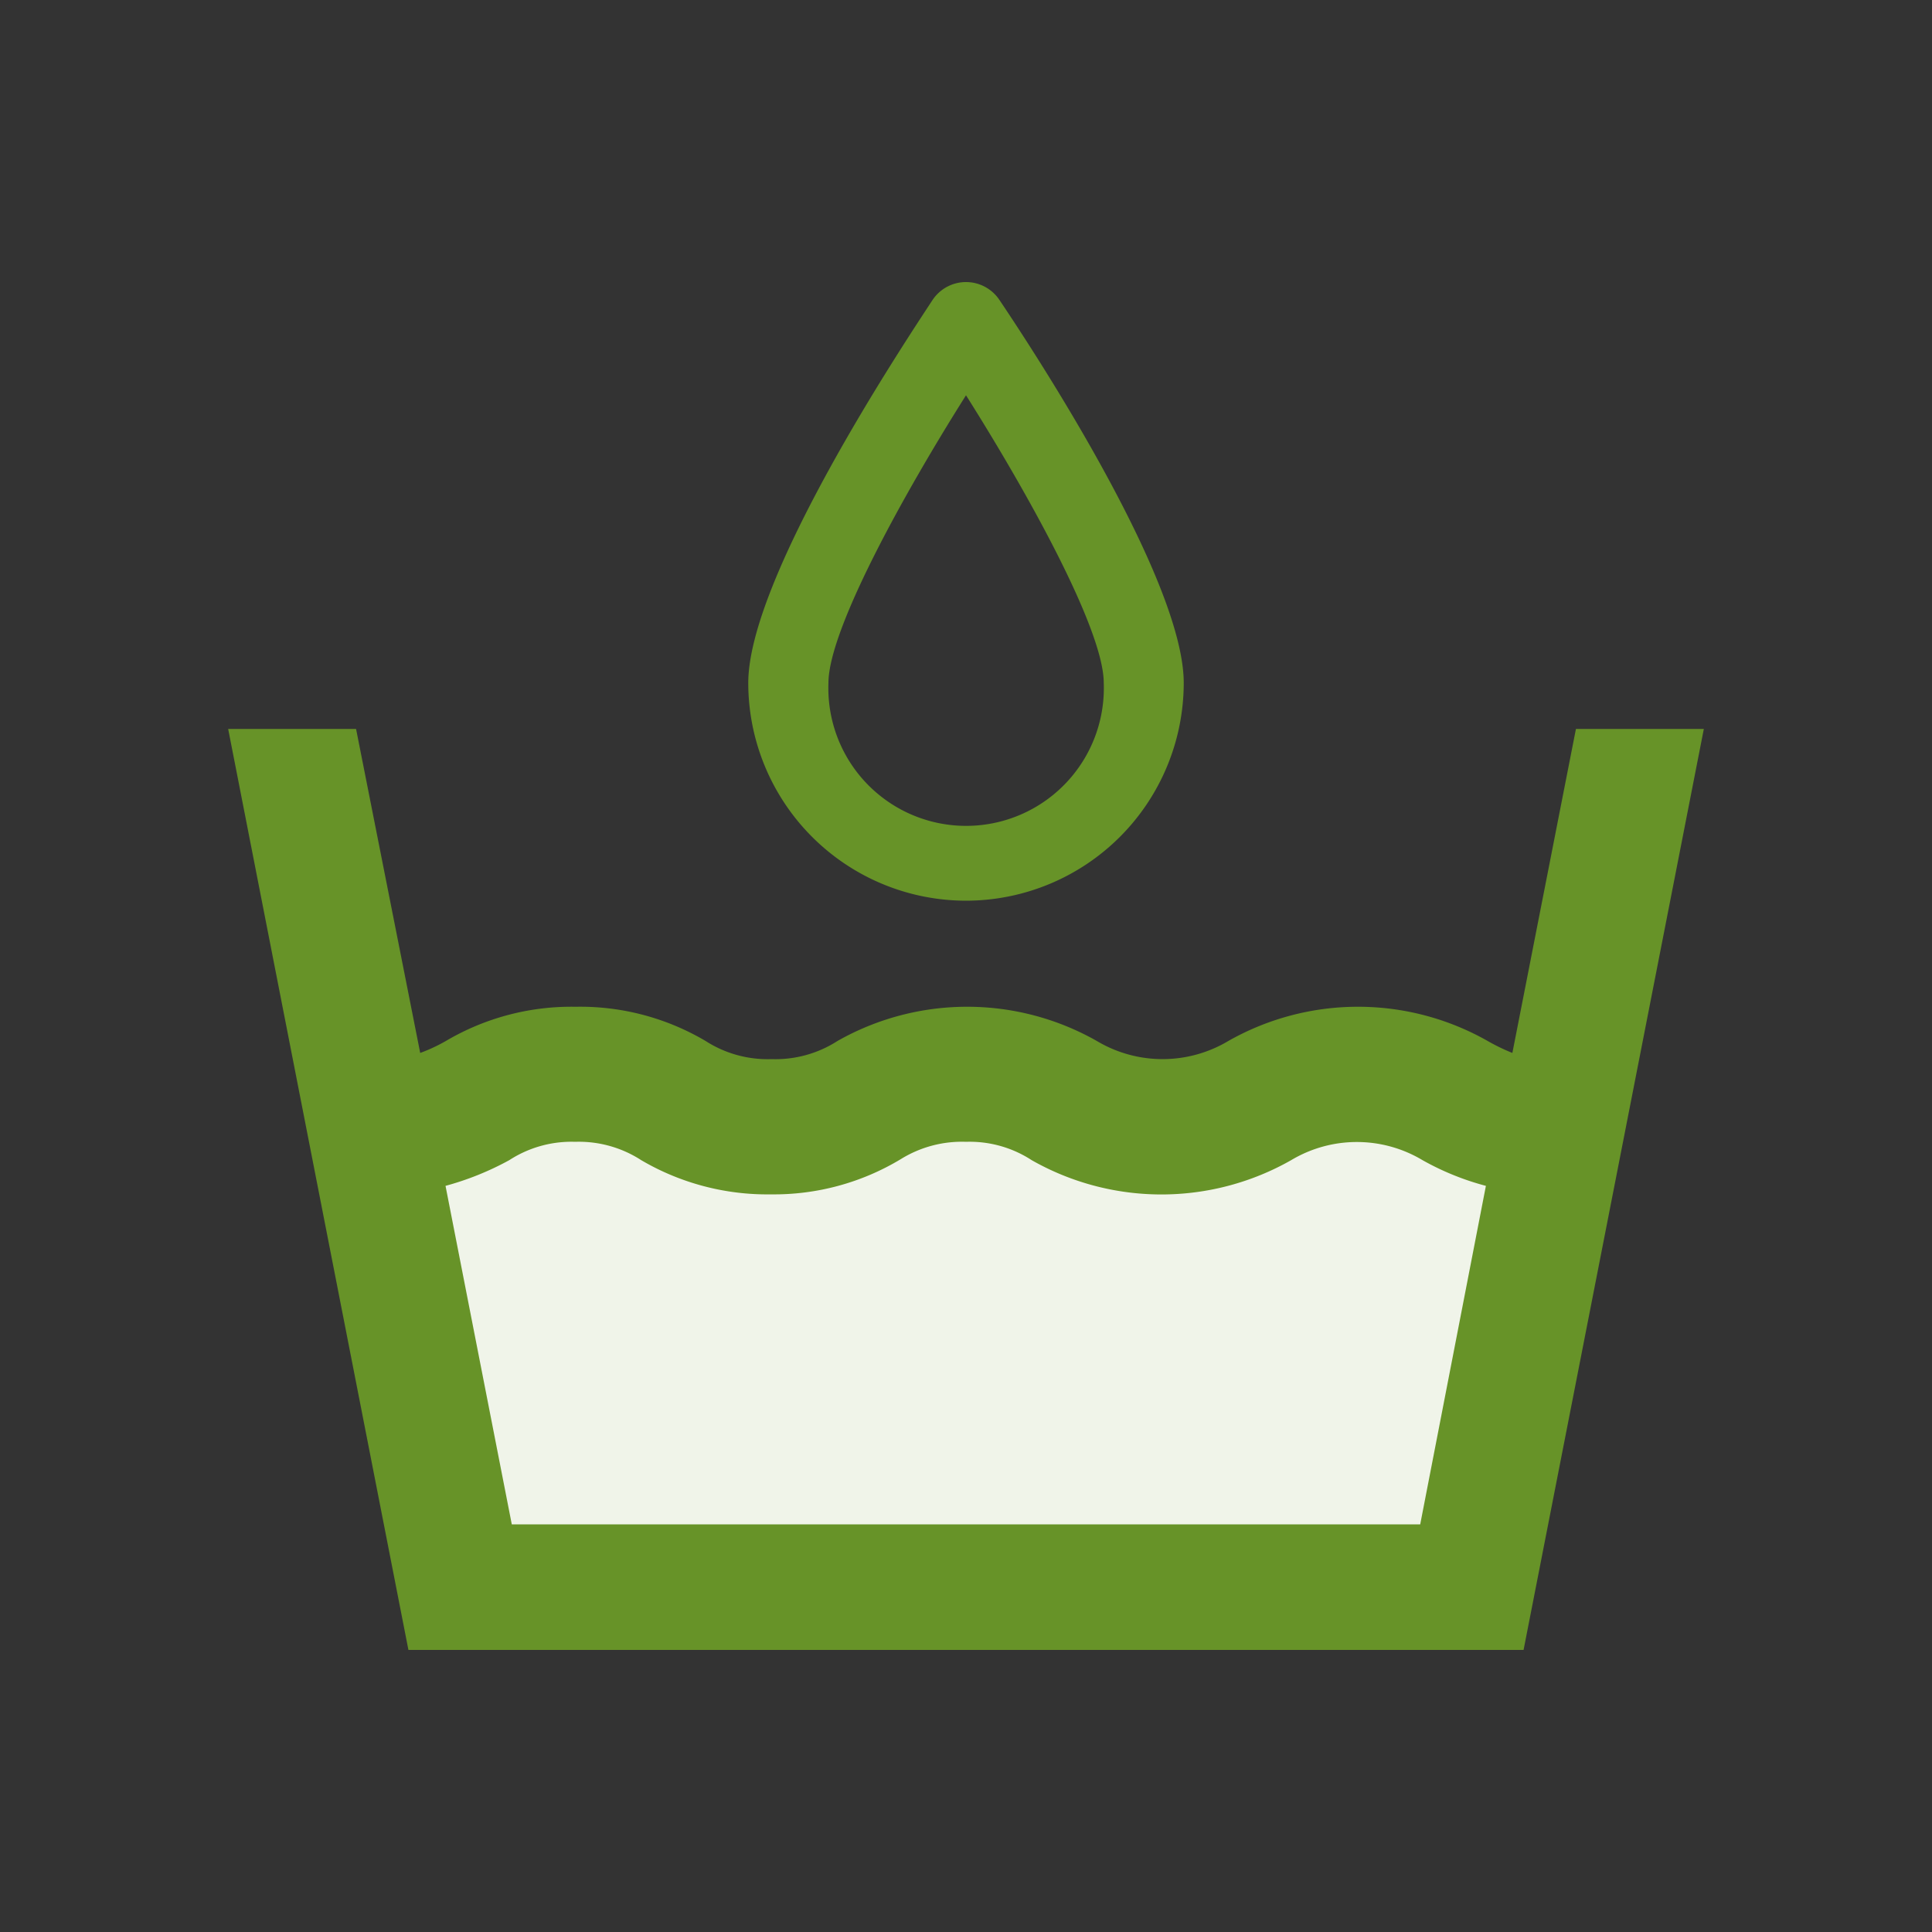
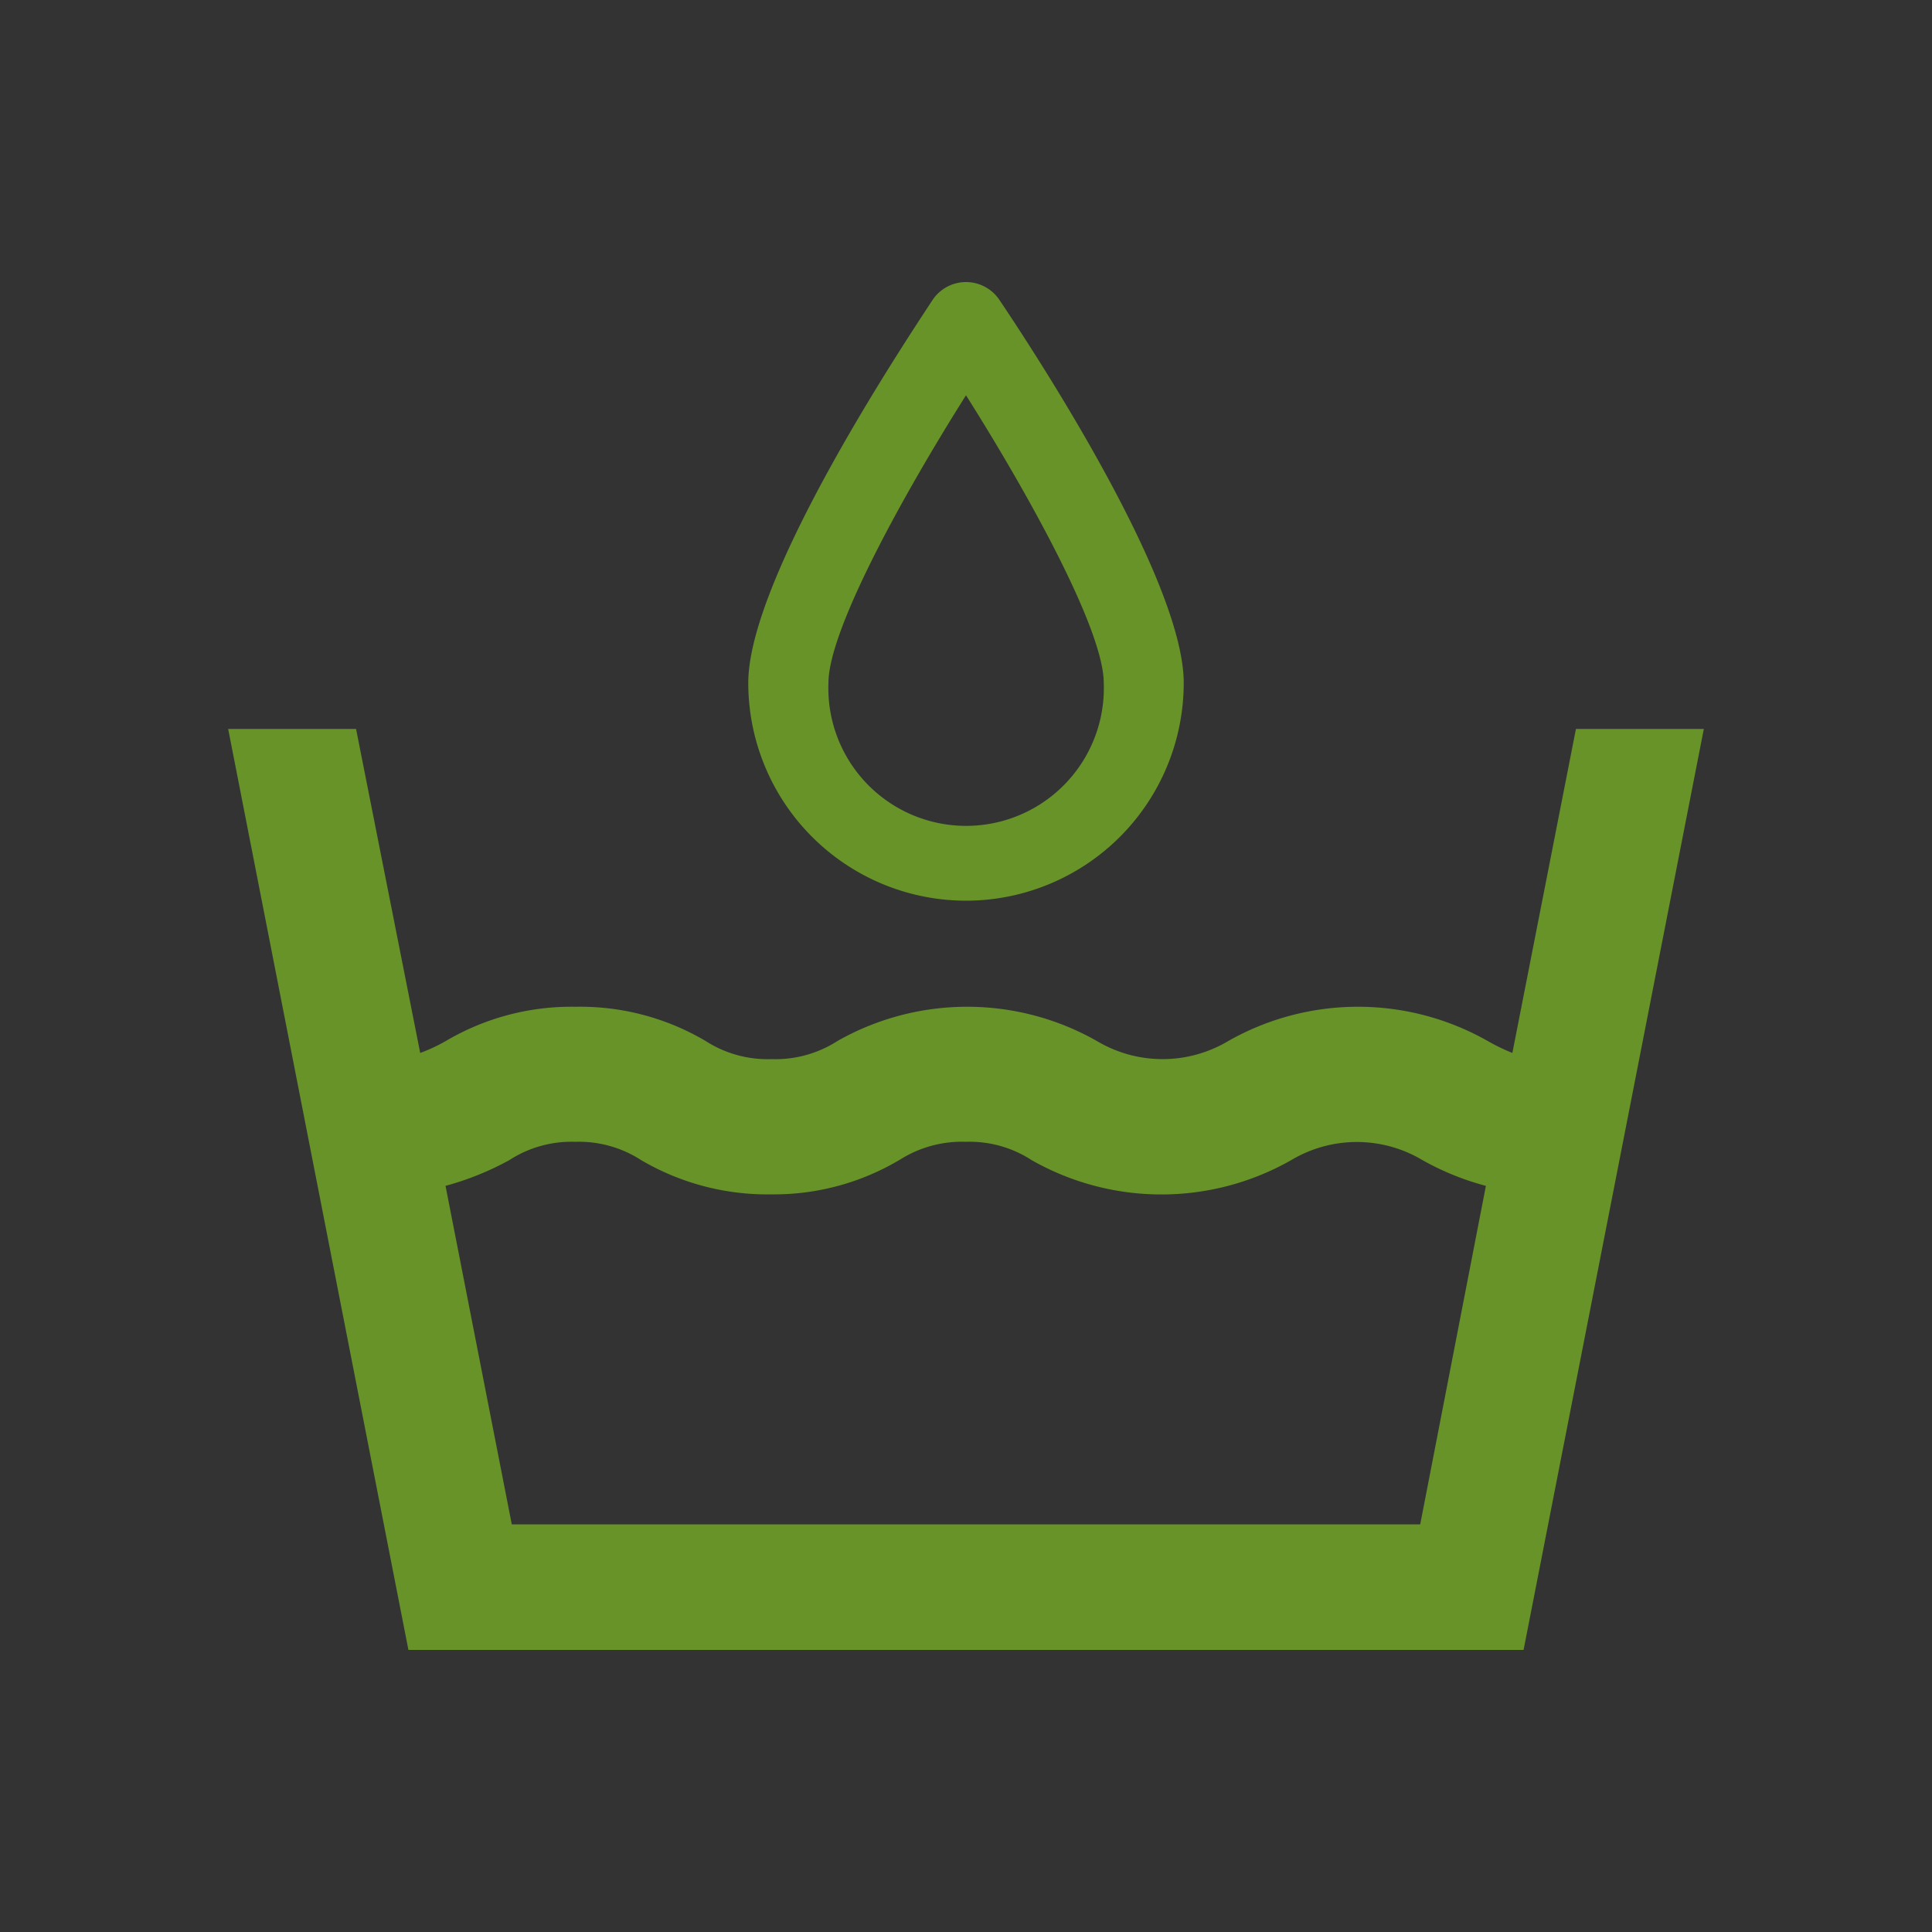
<svg xmlns="http://www.w3.org/2000/svg" width="100" height="100" viewBox="0 0 100 100">
  <rect x="0" y="0" width="100" height="100" fill="#333333" stroke="none" />
-   <path d="M18.68 57h63.83l-6.42 25.66h-52.4z" fill="#f0f4e9" />
  <path d="M81.57 37.73L78.28 54.5a10.14 10.14 0 0 1-1.28-.62 13.6 13.6 0 0 0-13.42 0 6.64 6.64 0 0 1-6.81 0 13.6 13.6 0 0 0-13.42 0 5.93 5.93 0 0 1-3.41.94 5.94 5.94 0 0 1-3.42-.94 12.76 12.76 0 0 0-6.72-1.77 12.79 12.79 0 0 0-6.72 1.77 8.67 8.67 0 0 1-1.33.62l-3.32-16.77h-6.62l9.33 47.67h57.72l9.33-47.67zM26.49 78.9l-3.43-17.52a15.06 15.06 0 0 0 3.3-1.33 5.91 5.91 0 0 1 3.41-.95 5.94 5.94 0 0 1 3.42.95 12.89 12.89 0 0 0 6.72 1.77A12.71 12.71 0 0 0 46.62 60a6 6 0 0 1 3.38-.9 5.88 5.88 0 0 1 3.4.95 13.59 13.59 0 0 0 13.43 0 6.62 6.62 0 0 1 6.8 0 13.93 13.93 0 0 0 3.28 1.33l-3.4 17.52zM50 46.62a11.28 11.28 0 0 1-11.27-11.27c0-5.43 8-17.48 9.55-19.84a2.08 2.08 0 0 1 3.44 0c1.59 2.36 9.55 14.41 9.55 19.84A11.28 11.28 0 0 1 50 46.62zm0-26.16c-3.26 5.16-7.12 12.16-7.12 14.89a7.13 7.13 0 1 0 14.25 0c0-2.73-3.87-9.73-7.13-14.89z" fill="#679328" />
</svg>